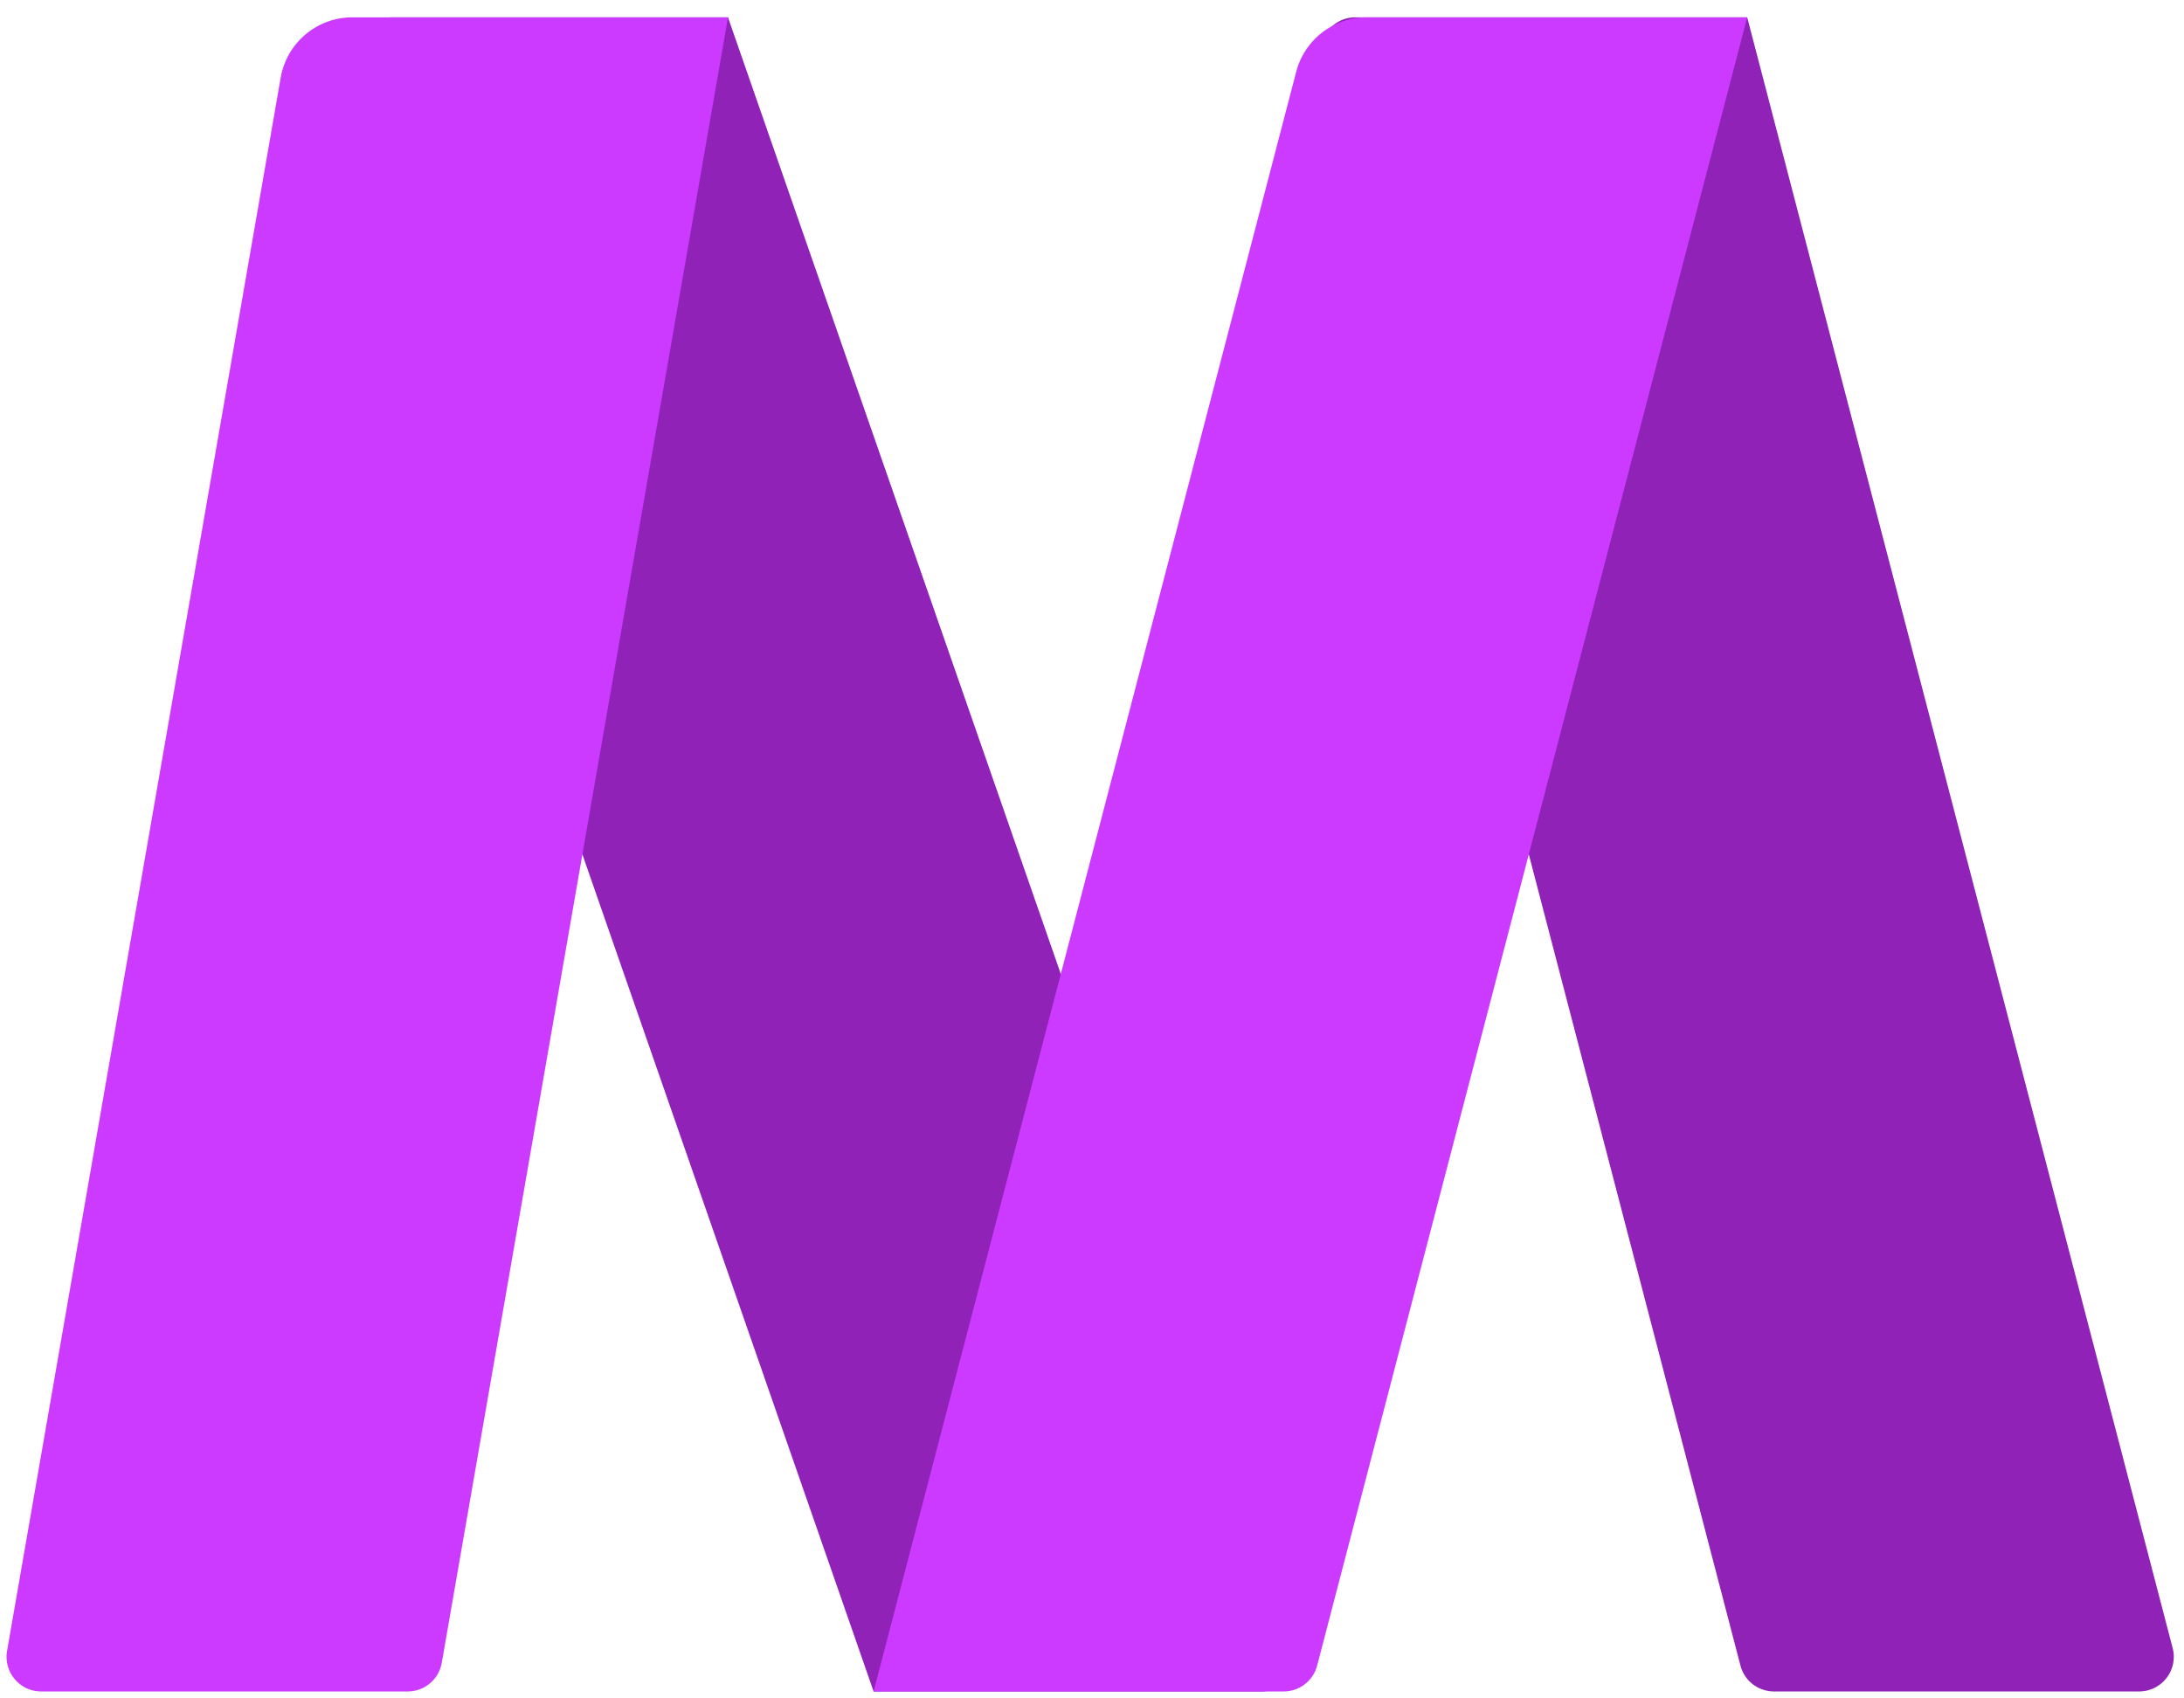
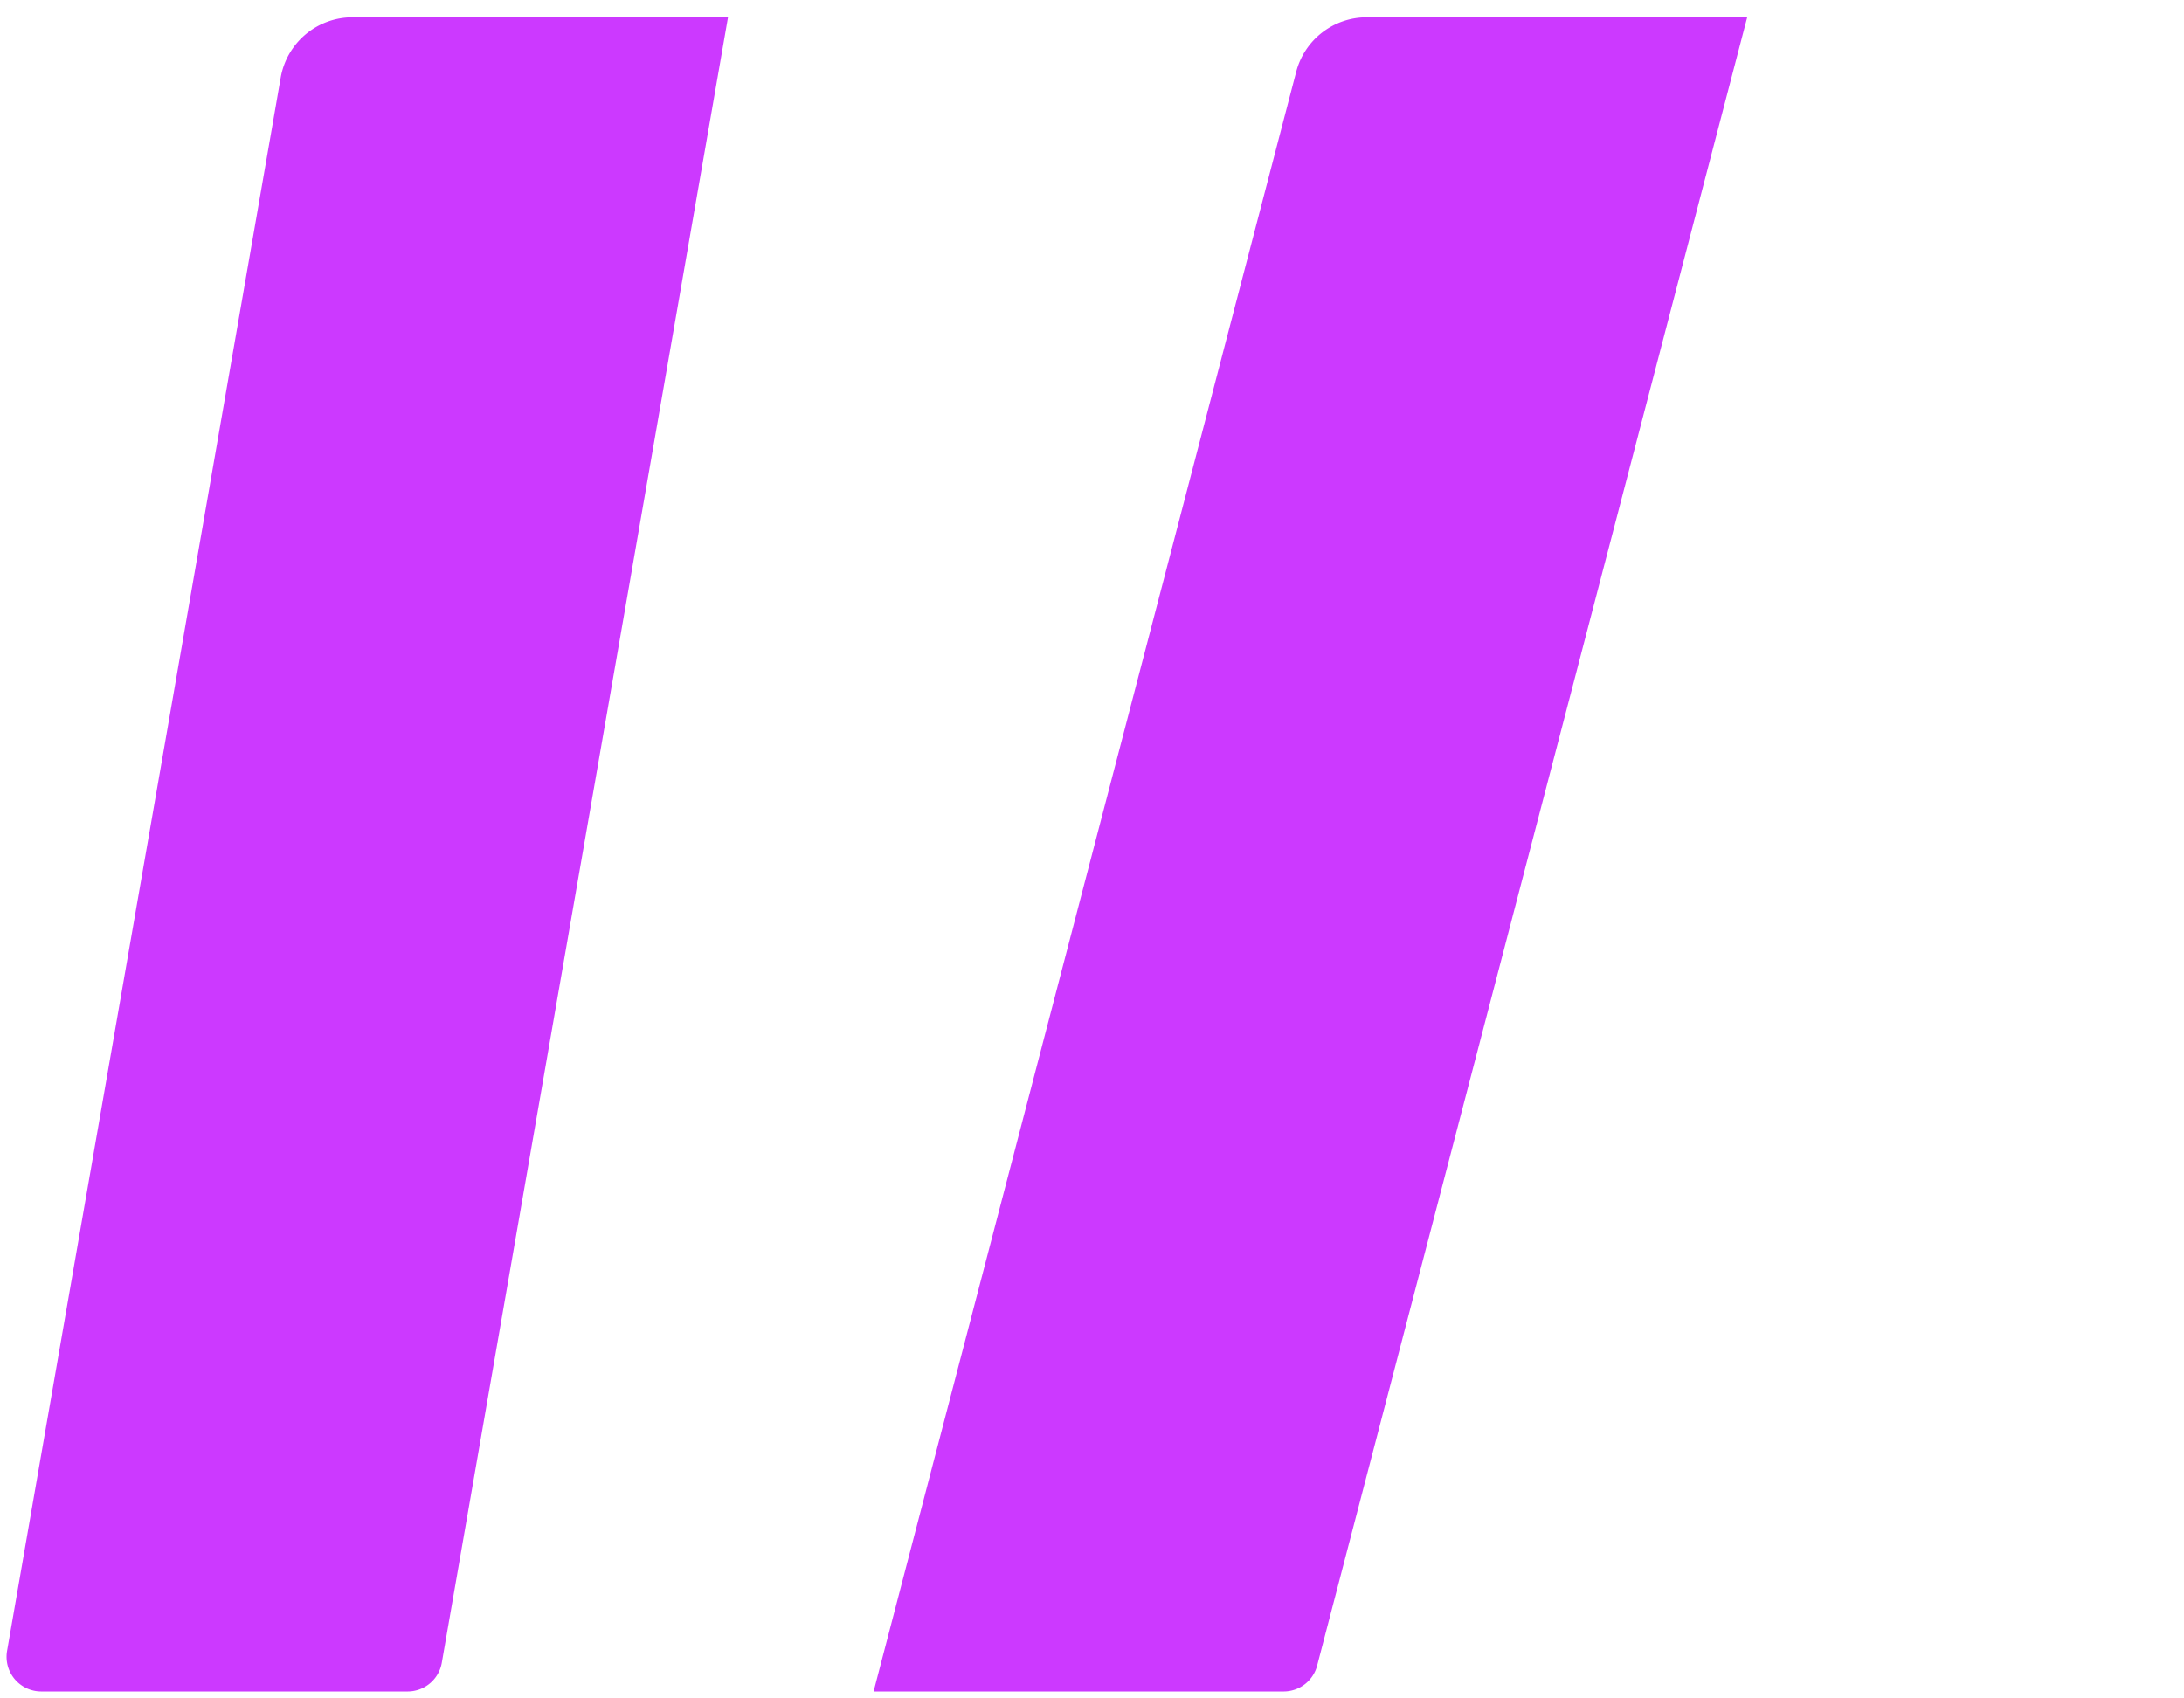
<svg xmlns="http://www.w3.org/2000/svg" width="63" height="49" fill="none">
-   <path d="M25.2 48.8L9.37 3.29A2.1 2.1 0 0 1 11.354.5H21l16.338 46.972a1 1 0 0 1-.944 1.328H25.2zm25.005-.748l-12.078-46.3A1 1 0 0 1 39.094.5H50.4l12.273 47.048a1 1 0 0 1-.968 1.252H51.173a1 1 0 0 1-.968-.748z" fill="#9122b8" />
  <path d="M21 .5l-8.256 47.471a1 1 0 0 1-.985.829H1.189a1 1 0 0 1-.985-1.171L8.097 2.24A2.1 2.1 0 0 1 10.166.5H21zm29.4 0L37.995 48.052a1 1 0 0 1-.968.748H25.2L37.391 2.07A2.1 2.1 0 0 1 39.423.5H50.4z" fill="#cc39ff" />
</svg>